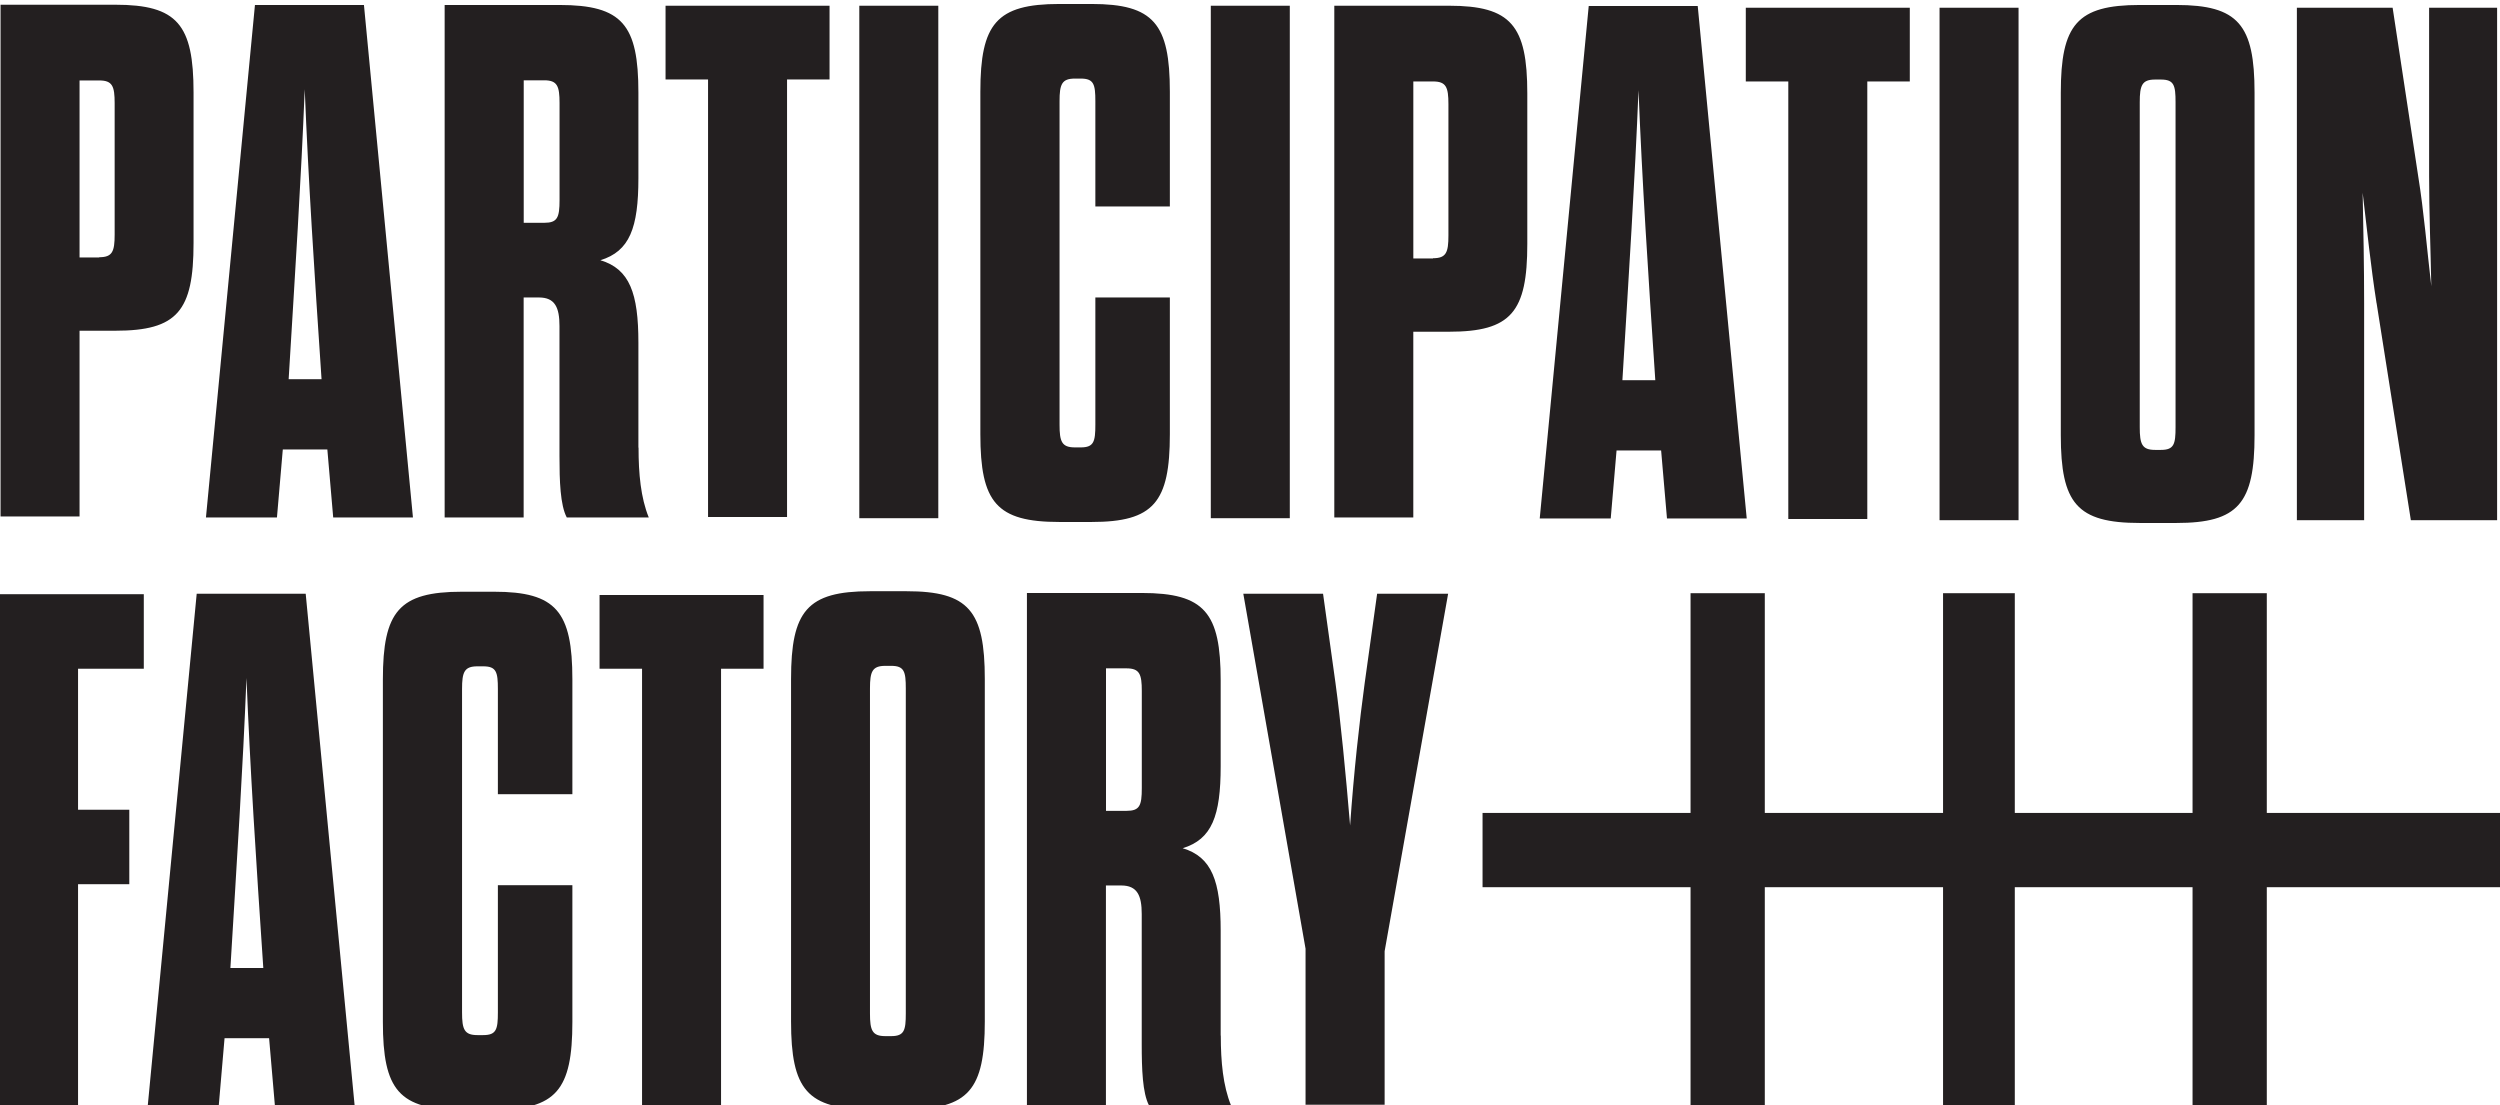
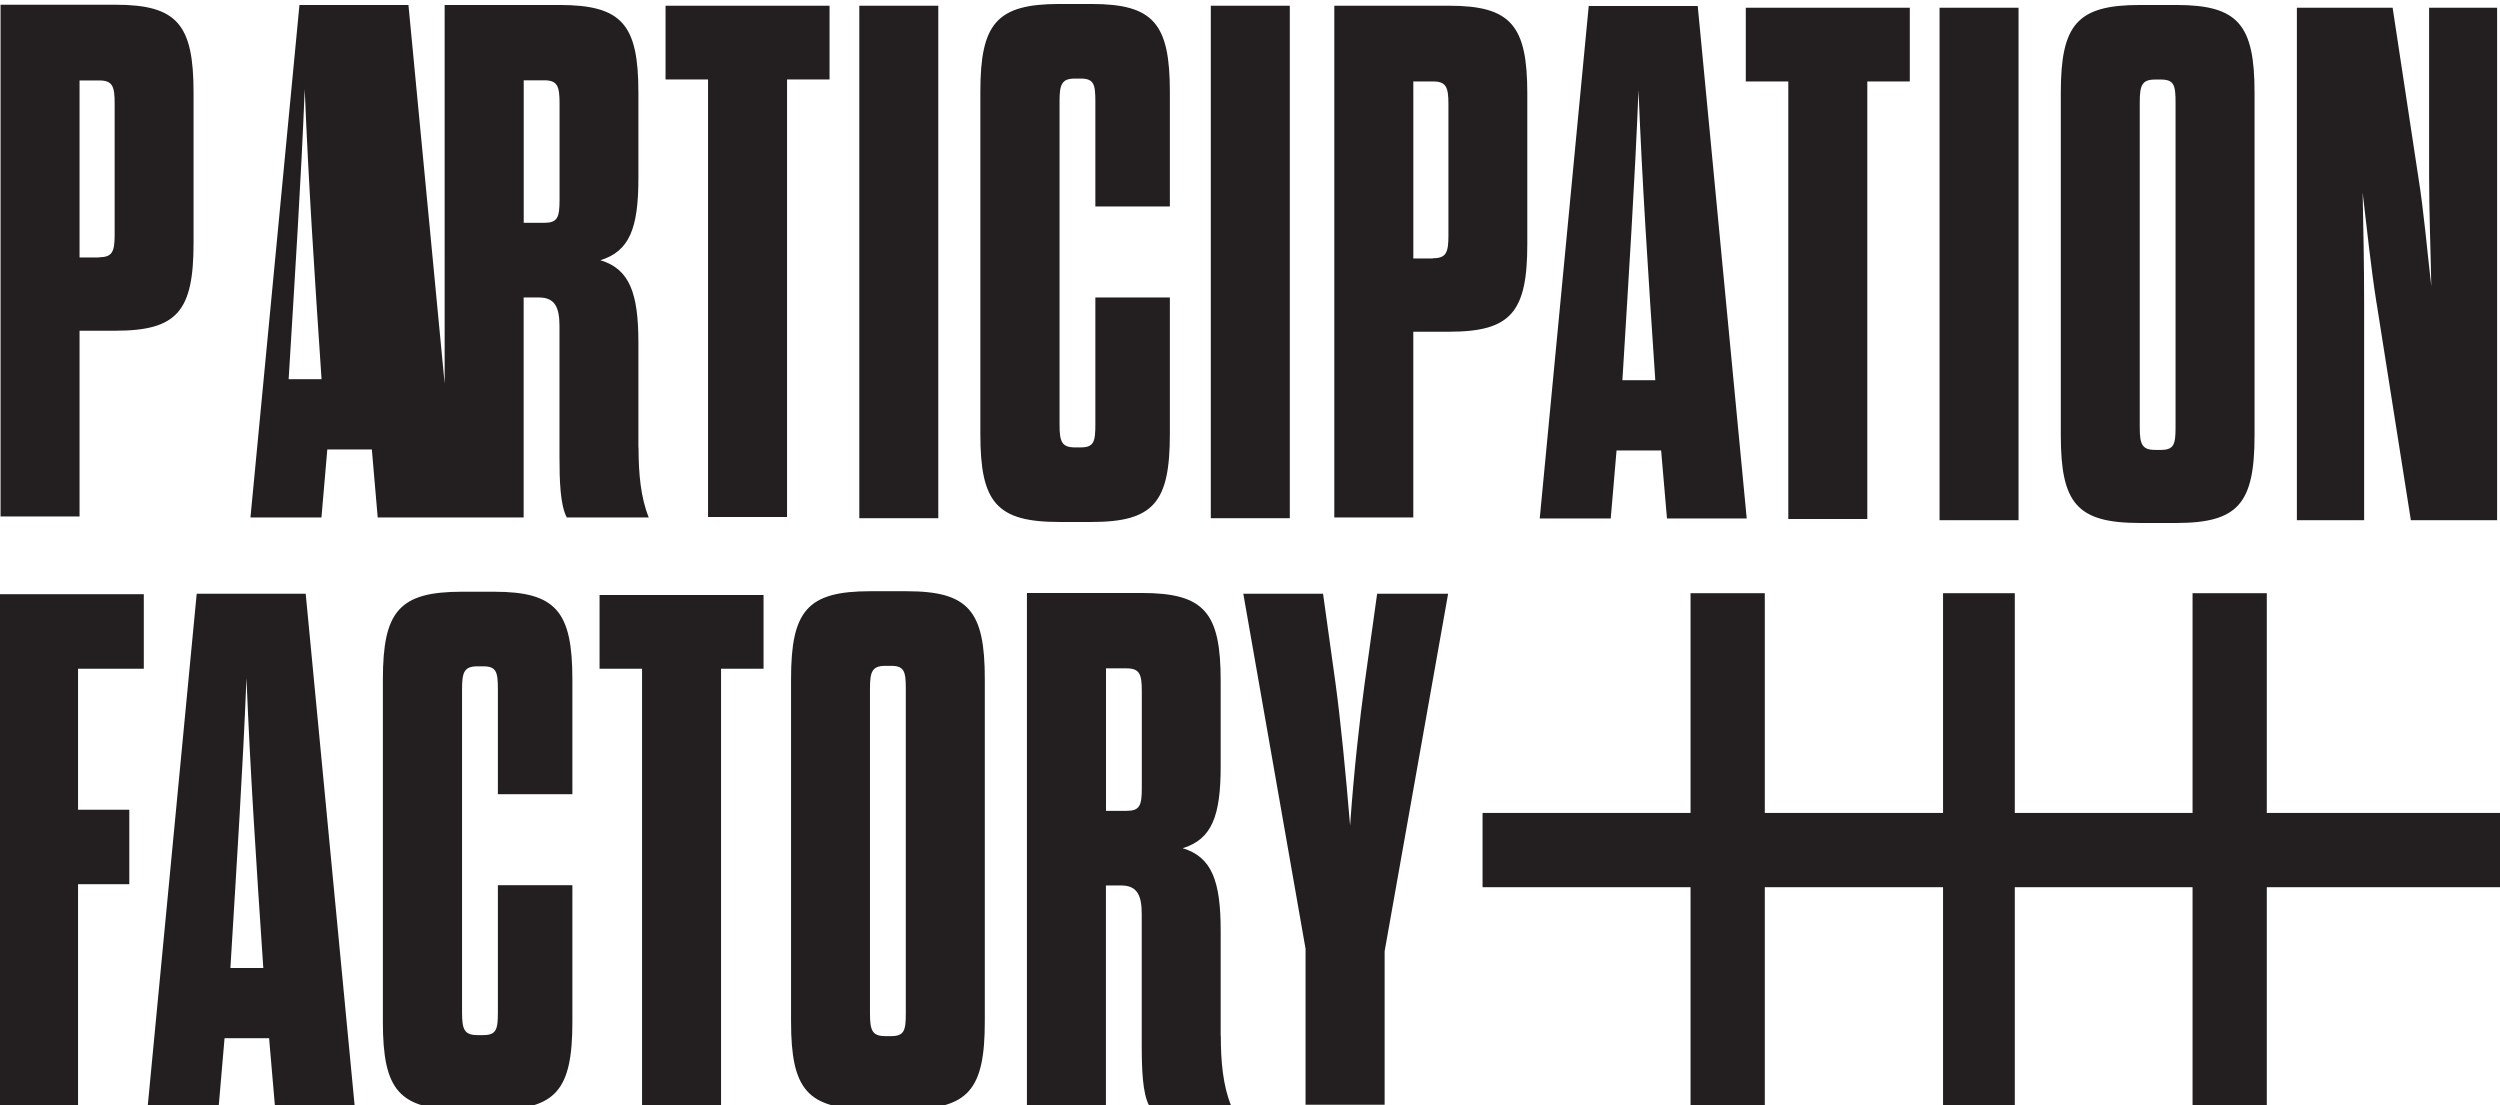
<svg xmlns="http://www.w3.org/2000/svg" width="1e3px" height="442px" viewBox="0 0 1e3 442">
-   <path d="m.22 1.89h45.9c24.8 0 31.3 7.9 31.3 35.1v60.2c0 27.2-6.44 35.1-31.3 35.1h-14.3v74.3h-31.6v-205zm39.5 101c5.26 0 6.14-2.33 6.14-9.05v-52.6c0-6.73-.88-9.06-6.14-9.06h-7.9v70.8h7.9zm91.2 76.9h-17.8l-2.34 27.2h-28.4l19.6-205h43.6l19.6 205h-31.9l-2.34-27.2zm-15.5-28.1h13.2c-2.93-43.6-5.27-79.5-6.73-116-1.46 36.6-3.8 72.5-6.43 116zm140 27.5c0 10.2.87 19.9 4.09 27.8h-32.8c-2.63-4.98-2.92-14.6-2.92-24.6v-52c0-7.32-1.76-11.4-8.19-11.4h-6.14v88h-31.6v-205h45.9c25.2 0 31.6 7.9 31.6 35.1v34.2c0 19.9-3.51 29.2-15.2 32.8 11.7 3.51 15.2 13.2 15.2 33v41.8zm-31.6-138c0-6.73-.88-9.07-6.14-9.07h-8.19v57h8.19c5.26 0 6.14-2.05 6.14-9.07v-38.9zm42.4-38.9v29.5h17v175h31.6v-175h17v-29.5h-65.5zm77.5 205h31.6v-205h-31.6v205zm80.1-37.4c0 6.73.87 9.07 6.14 9.07h2.34c5.26 0 5.84-2.34 5.84-9.07v-50.9h29.8v54.7c0 27.2-6.43 35.1-31.3 35.1h-12.9c-25.2 0-31.6-7.89-31.6-35.1v-137c0-27.2 6.43-35.1 31.6-35.1h12.9c24.8 0 31.3 7.9 31.3 35.1v45.9h-29.8v-42.1c0-6.73-.58-9.06-5.84-9.06h-2.34c-5.27 0-6.14 2.33-6.14 9.06v130zm60.5 37.4h31.6v-205h-31.6v205zm49.4-205h45.9c24.8 0 31.3 7.9 31.3 35.1v60.2c0 27.2-6.44 35.1-31.3 35.1h-14.3v74.3h-31.6v-205zm39.5 101c5.27 0 6.15-2.33 6.15-9.05v-52.6c0-6.73-.88-9.06-6.15-9.06h-7.89v70.8h7.89zm91.2 76.9h-17.8l-2.33 27.2h-28.4l19.6-205h43.6l19.6 205h-31.9l-2.34-27.2zm-15.5-28.1h13.2c-2.92-43.6-5.27-79.5-6.72-116-1.46 36.6-3.8 72.5-6.44 116zm49.4-149v29.5h17v175h31.6v-175h17v-29.5h-65.5zm77.5 205h31.6v-205h-31.6v205zm48.5-171c0-27.2 6.44-35.1 31.6-35.1h14.6c24.8 0 31.3 7.9 31.3 35.1v137c0 27.2-6.44 35.1-31.3 35.1h-14.6c-25.2 0-31.6-7.9-31.6-35.1v-137zm45.9 3.8c0-6.73-.58-9.07-5.84-9.07h-2.35c-5.26 0-6.13 2.34-6.13 9.07v130c0 6.73.87 9.07 6.13 9.07h2.35c5.26 0 5.84-2.34 5.84-9.07v-130zm80.4 80.4c-2.34-14.9-3.8-29.5-5.56-44.2.3 14.6.59 29.8.59 44.2v86.8h-26.9v-205h38.3l10.2 67.2c2.35 14.6 3.51 29.2 5.27 44.2-.29-15.2-.88-29.8-.88-44.2v-67.2h27.2v205h-34.5l-13.7-86.8zm-951 116v205h31.6v-88.6h20.5v-29.8h-20.5v-56.4h26.3v-29.8h-57.9zm108 178h-17.8l-2.34 27.2h-28.4l19.6-205h43.6l19.6 205h-31.9l-2.34-27.2zm-15.5-28.1h13.2c-2.93-43.6-5.27-79.5-6.73-116-1.46 36.6-3.8 72.5-6.43 116zm92.7 17.8c0 6.72.88 9.05 6.14 9.05h2.34c5.27 0 5.85-2.33 5.85-9.05v-50.9h29.8v54.7c0 27.2-6.44 35.1-31.3 35.1h-12.9c-25.2 0-31.6-7.89-31.6-35.1v-137c0-27.2 6.43-35.1 31.6-35.1h12.9c24.8 0 31.3 7.9 31.3 35.1v45.9h-29.8v-42.1c0-6.73-.58-9.06-5.85-9.06h-2.34c-5.26 0-6.14 2.33-6.14 9.06v130zm55-167v29.5h17v175h31.6v-175h17v-29.5h-65.5zm76.6 33.6c0-27.2 6.43-35.1 31.6-35.1h14.6c24.9 0 31.3 7.89 31.3 35.1v137c0 27.2-6.43 35.1-31.3 35.1h-14.6c-25.2 0-31.6-7.9-31.6-35.1v-137zm45.9 3.8c0-6.73-.59-9.05-5.85-9.05h-2.34c-5.26 0-6.14 2.32-6.14 9.05v130c0 6.72.88 9.06 6.14 9.06h2.34c5.26 0 5.85-2.34 5.85-9.06v-130zm126 139c0 10.2.88 19.9 4.1 27.8h-32.8c-2.63-4.98-2.93-14.6-2.93-24.6v-52c0-7.31-1.75-11.4-8.18-11.4h-6.14v88h-31.6v-205h45.9c25.2 0 31.6 7.91 31.6 35.1v34.2c0 19.9-3.51 29.2-15.2 32.8 11.7 3.5 15.2 13.2 15.2 33v41.8zm-31.6-138c0-6.72-.87-9.05-6.14-9.05h-8.18v57h8.18c5.27 0 6.14-2.04 6.14-9.06v-38.9zm65.5 166v-62.9l-24.9-142h31.9l4.97 35.7c2.04 14.9 4.09 36 5.85 57 1.46-21.1 3.8-42.1 5.84-57l4.97-35.7h28.4l-25.4 143v61.4h-31.6zm154-.11h29.7v-205h-29.7v205zm101 0h28.7v-205h-28.7v205zm99.8 0h29.7v-205h-29.7v205zm-284-87.4h407v-29.7h-407v29.7z" fill="#231F20" />
+   <path d="m.22 1.89h45.9c24.8 0 31.3 7.9 31.3 35.1v60.2c0 27.2-6.44 35.1-31.3 35.1h-14.3v74.3h-31.6v-205zm39.5 101c5.26 0 6.14-2.33 6.14-9.05v-52.6c0-6.73-.88-9.06-6.14-9.06h-7.9v70.8h7.9zm91.2 76.9l-2.34 27.2h-28.4l19.6-205h43.6l19.6 205h-31.9l-2.34-27.2zm-15.5-28.1h13.2c-2.93-43.6-5.27-79.5-6.73-116-1.46 36.6-3.8 72.5-6.43 116zm140 27.5c0 10.2.87 19.9 4.09 27.8h-32.8c-2.63-4.98-2.92-14.6-2.92-24.6v-52c0-7.32-1.76-11.4-8.19-11.4h-6.14v88h-31.6v-205h45.9c25.2 0 31.6 7.9 31.6 35.1v34.2c0 19.9-3.51 29.2-15.2 32.8 11.7 3.51 15.2 13.2 15.2 33v41.8zm-31.6-138c0-6.73-.88-9.07-6.14-9.07h-8.19v57h8.19c5.26 0 6.14-2.05 6.14-9.07v-38.9zm42.4-38.9v29.5h17v175h31.6v-175h17v-29.5h-65.5zm77.5 205h31.6v-205h-31.6v205zm80.1-37.4c0 6.73.87 9.07 6.14 9.07h2.34c5.26 0 5.84-2.34 5.84-9.07v-50.9h29.8v54.7c0 27.2-6.43 35.1-31.3 35.1h-12.9c-25.2 0-31.6-7.89-31.6-35.1v-137c0-27.2 6.43-35.1 31.6-35.1h12.9c24.8 0 31.3 7.9 31.3 35.1v45.9h-29.8v-42.1c0-6.73-.58-9.06-5.84-9.06h-2.34c-5.27 0-6.14 2.33-6.14 9.06v130zm60.5 37.4h31.6v-205h-31.6v205zm49.4-205h45.9c24.8 0 31.3 7.9 31.3 35.1v60.2c0 27.2-6.44 35.1-31.3 35.1h-14.3v74.3h-31.6v-205zm39.5 101c5.27 0 6.15-2.33 6.15-9.05v-52.6c0-6.73-.88-9.06-6.15-9.06h-7.89v70.8h7.89zm91.2 76.9h-17.8l-2.33 27.2h-28.4l19.6-205h43.6l19.6 205h-31.9l-2.34-27.2zm-15.5-28.1h13.2c-2.92-43.6-5.27-79.5-6.72-116-1.46 36.6-3.8 72.5-6.44 116zm49.4-149v29.5h17v175h31.6v-175h17v-29.5h-65.5zm77.5 205h31.6v-205h-31.6v205zm48.5-171c0-27.2 6.44-35.1 31.6-35.1h14.6c24.8 0 31.3 7.9 31.3 35.1v137c0 27.2-6.44 35.1-31.3 35.1h-14.6c-25.2 0-31.6-7.9-31.6-35.1v-137zm45.9 3.8c0-6.73-.58-9.07-5.84-9.07h-2.35c-5.26 0-6.13 2.34-6.13 9.07v130c0 6.73.87 9.07 6.13 9.07h2.35c5.26 0 5.84-2.34 5.84-9.07v-130zm80.4 80.4c-2.34-14.9-3.8-29.5-5.56-44.2.3 14.6.59 29.8.59 44.2v86.8h-26.9v-205h38.3l10.2 67.2c2.35 14.6 3.51 29.2 5.27 44.2-.29-15.2-.88-29.8-.88-44.2v-67.2h27.2v205h-34.5l-13.7-86.8zm-951 116v205h31.6v-88.6h20.5v-29.8h-20.5v-56.4h26.3v-29.8h-57.9zm108 178h-17.8l-2.34 27.2h-28.4l19.6-205h43.6l19.6 205h-31.9l-2.34-27.2zm-15.5-28.1h13.2c-2.93-43.6-5.27-79.5-6.73-116-1.46 36.6-3.8 72.5-6.43 116zm92.7 17.8c0 6.72.88 9.05 6.14 9.05h2.34c5.27 0 5.85-2.33 5.85-9.05v-50.9h29.8v54.7c0 27.2-6.44 35.1-31.3 35.1h-12.9c-25.2 0-31.6-7.89-31.6-35.1v-137c0-27.2 6.43-35.1 31.6-35.1h12.9c24.8 0 31.3 7.9 31.3 35.1v45.9h-29.8v-42.1c0-6.73-.58-9.06-5.85-9.06h-2.34c-5.26 0-6.14 2.33-6.14 9.06v130zm55-167v29.5h17v175h31.6v-175h17v-29.5h-65.5zm76.6 33.6c0-27.2 6.43-35.1 31.6-35.1h14.6c24.9 0 31.3 7.89 31.3 35.1v137c0 27.2-6.43 35.1-31.3 35.1h-14.6c-25.2 0-31.6-7.9-31.6-35.1v-137zm45.9 3.8c0-6.73-.59-9.05-5.85-9.05h-2.34c-5.26 0-6.14 2.32-6.14 9.05v130c0 6.72.88 9.06 6.14 9.06h2.34c5.26 0 5.85-2.34 5.85-9.06v-130zm126 139c0 10.2.88 19.9 4.1 27.8h-32.8c-2.63-4.98-2.93-14.6-2.93-24.6v-52c0-7.31-1.75-11.4-8.18-11.4h-6.14v88h-31.6v-205h45.9c25.2 0 31.6 7.91 31.6 35.1v34.2c0 19.9-3.51 29.2-15.2 32.8 11.7 3.5 15.2 13.2 15.2 33v41.8zm-31.6-138c0-6.72-.87-9.05-6.14-9.05h-8.18v57h8.18c5.27 0 6.14-2.04 6.14-9.06v-38.9zm65.5 166v-62.9l-24.9-142h31.9l4.97 35.7c2.04 14.9 4.09 36 5.85 57 1.46-21.1 3.8-42.1 5.84-57l4.97-35.7h28.4l-25.4 143v61.4h-31.6zm154-.11h29.7v-205h-29.7v205zm101 0h28.7v-205h-28.7v205zm99.8 0h29.7v-205h-29.7v205zm-284-87.4h407v-29.7h-407v29.7z" fill="#231F20" />
</svg>